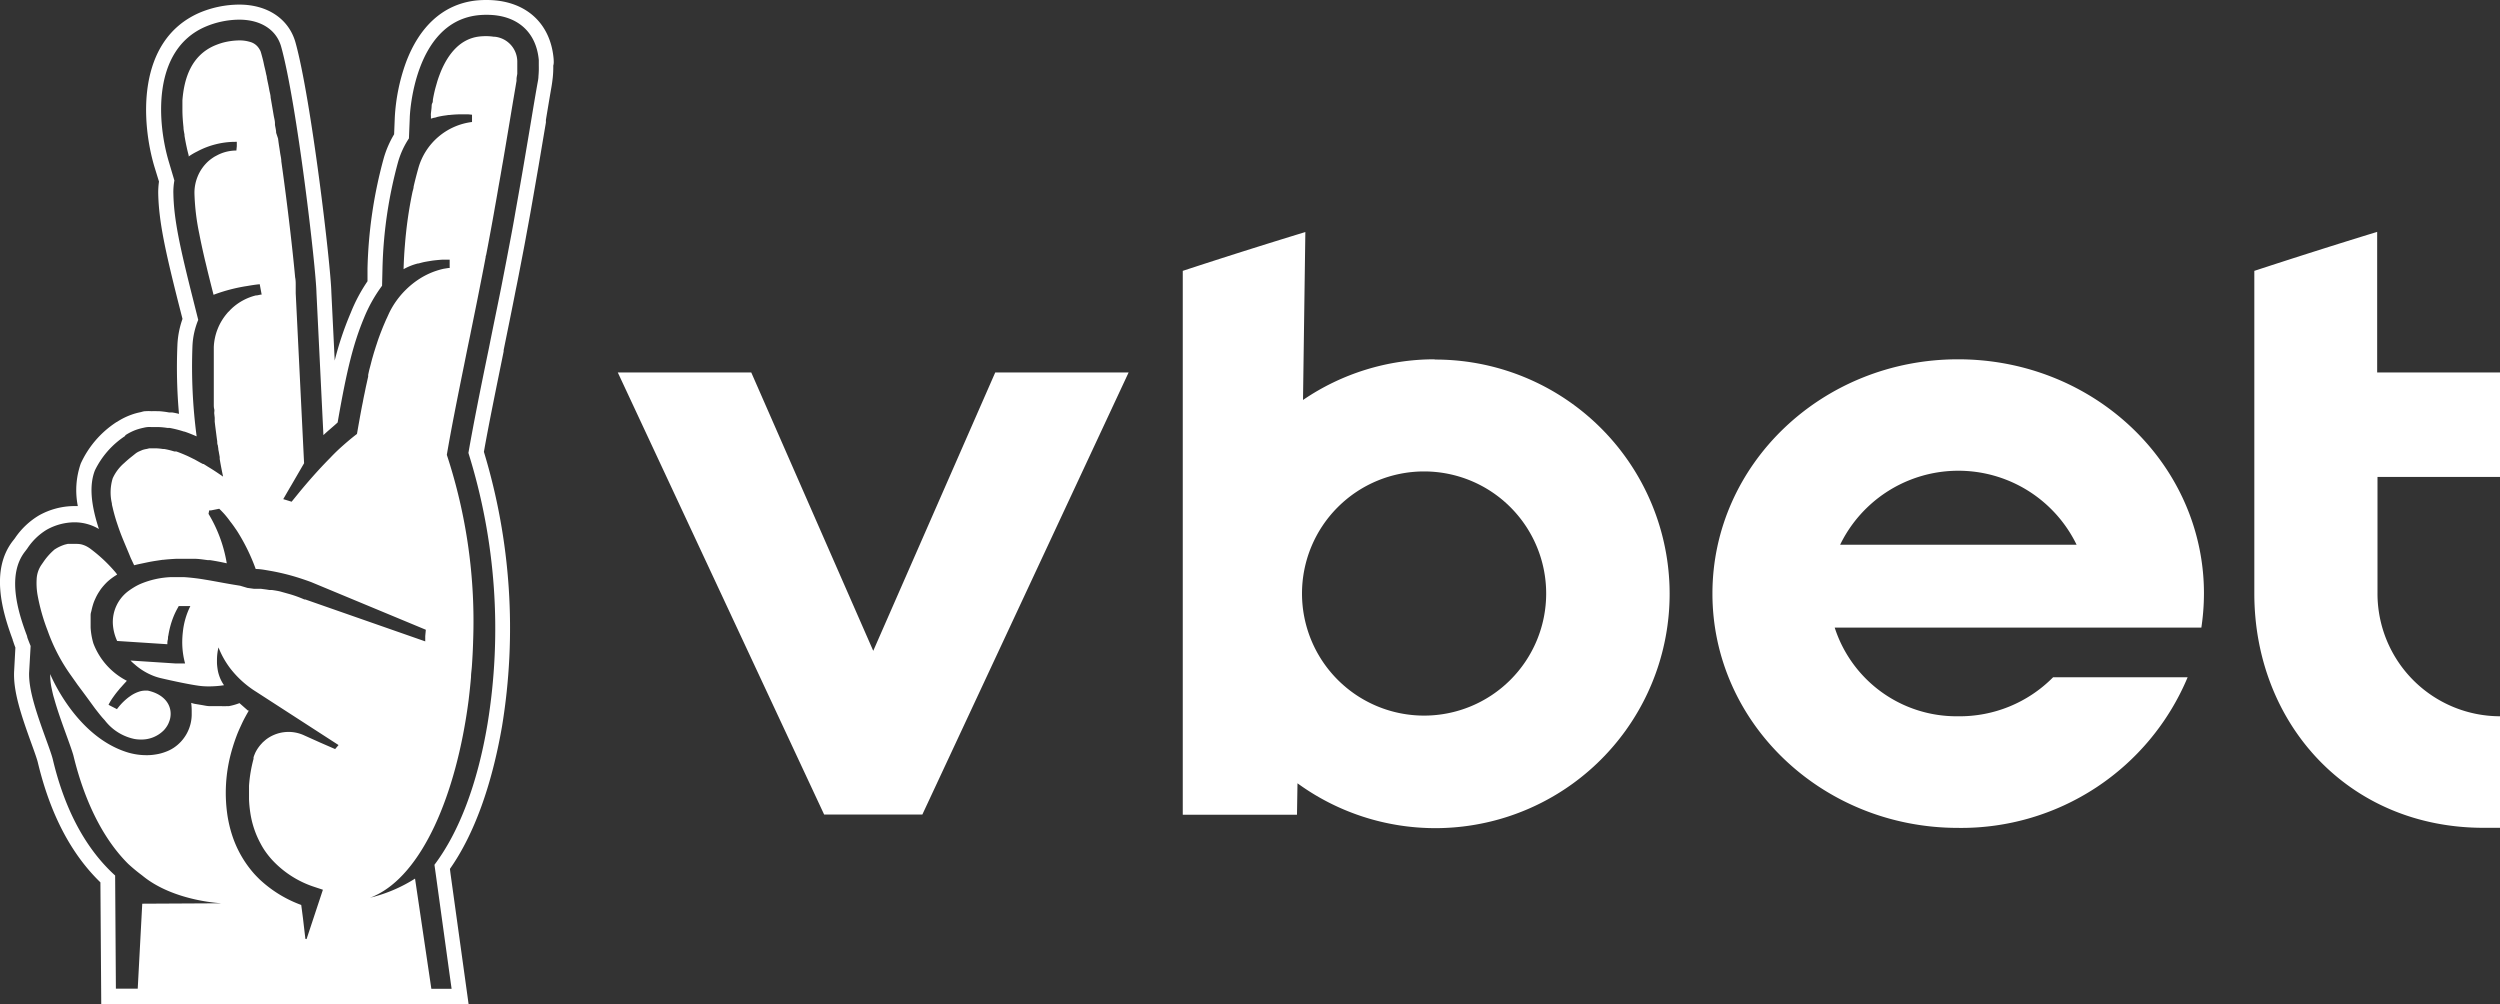
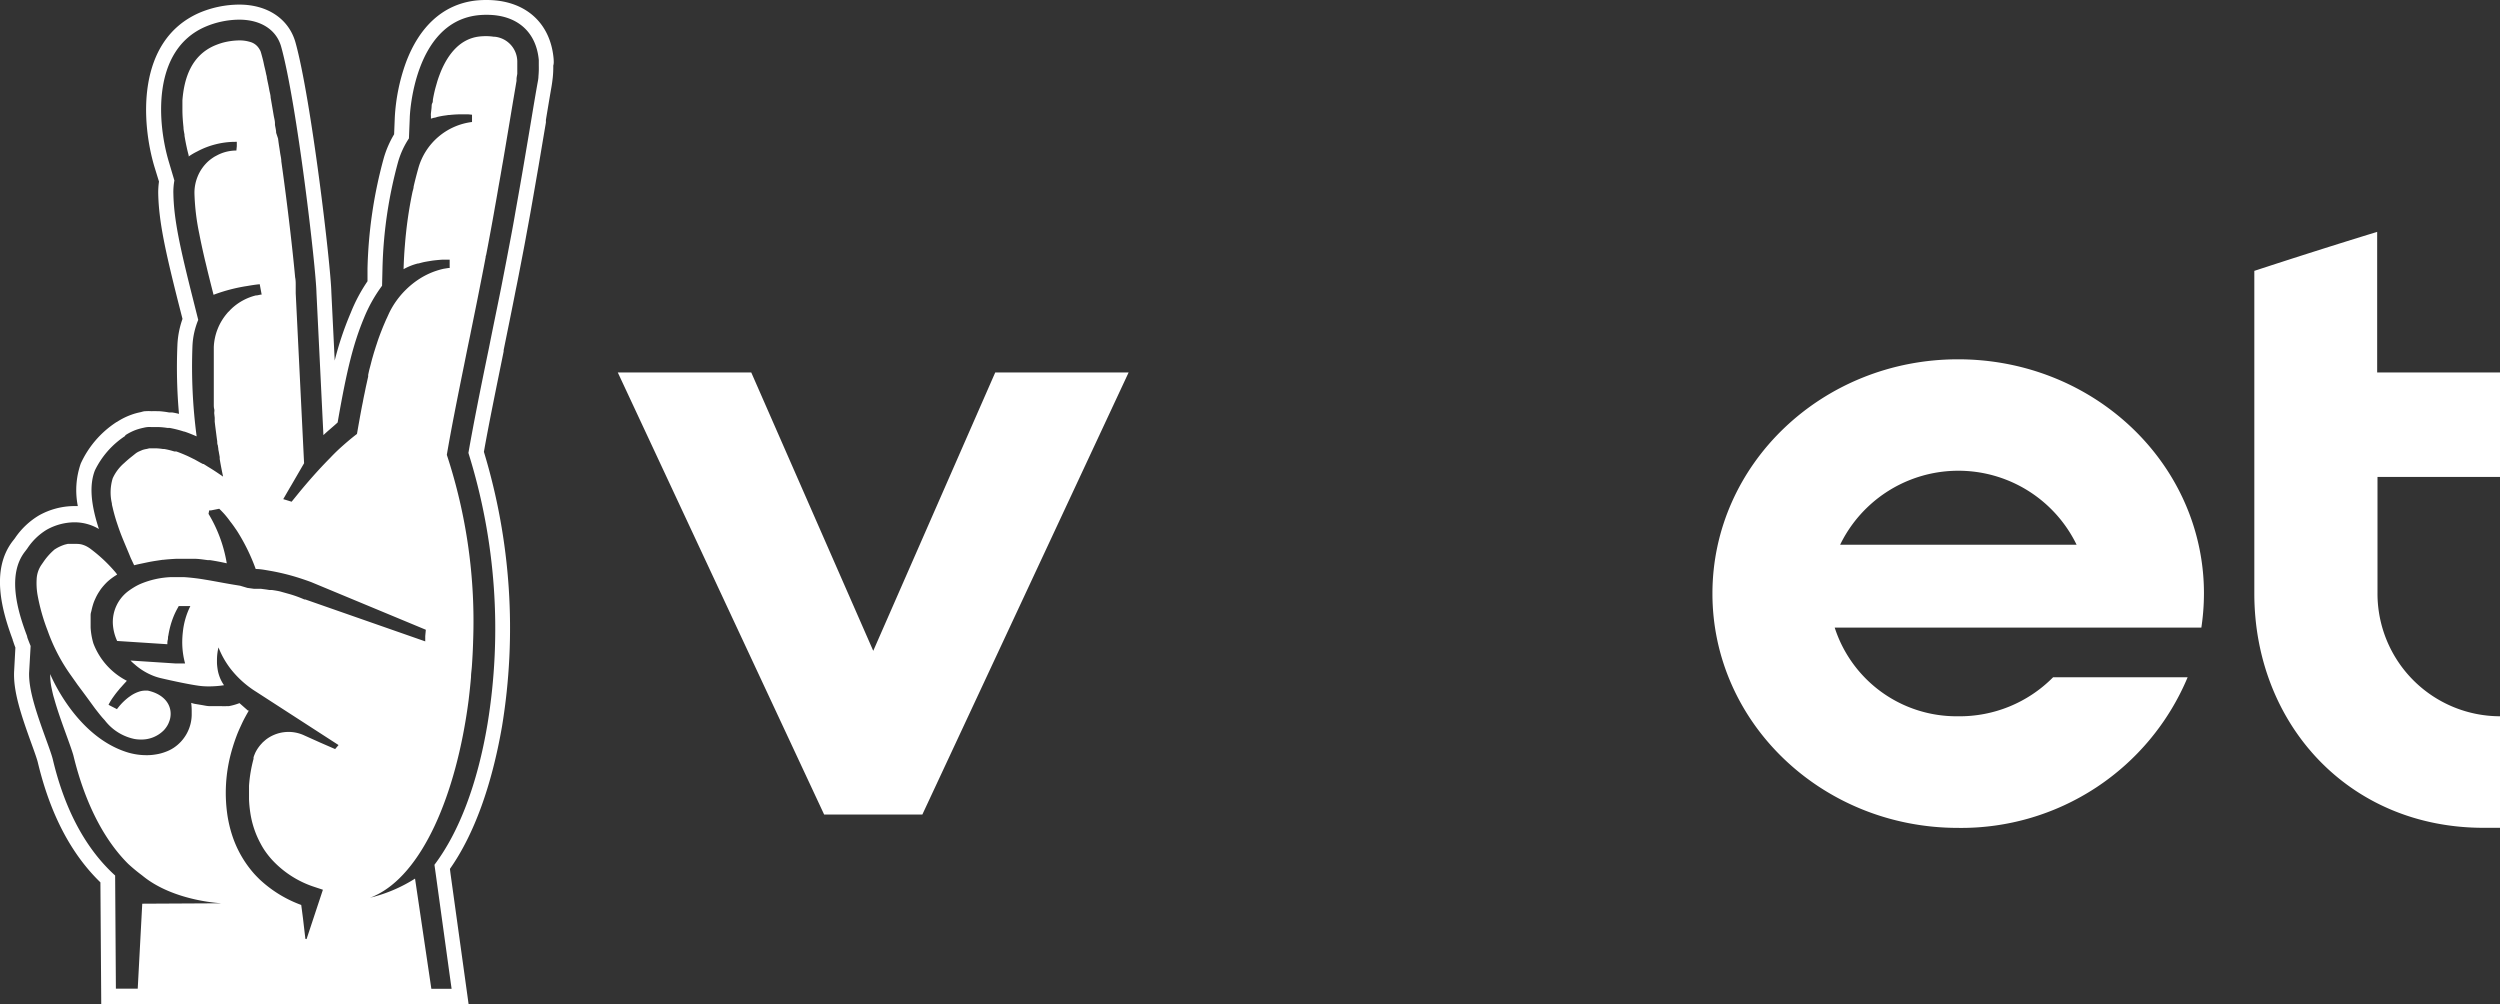
<svg xmlns="http://www.w3.org/2000/svg" viewBox="0 0 298.77 119.99">
  <rect x="0" y="0" width="298.77" height="119.99" fill="#333333" stroke="none" />
  <defs>
    <style>.cls-1{fill:#fff;}</style>
  </defs>
  <g id="Layer_2" data-name="Layer 2">
    <g id="Layer_1-2" data-name="Layer 1">
      <polygon class="cls-1" points="104.36 77.78 89.78 44.51 73.83 44.51 98.49 97.34 110.23 97.34 134.88 44.51 118.94 44.51 104.36 77.78" />
      <path class="cls-1" d="M234,42.94c-16.21,0-29.35,12.53-29.35,28s13.14,28,29.35,28a29.33,29.33,0,0,0,27.44-18H245.36A15.69,15.69,0,0,1,234,85.6,15.29,15.29,0,0,1,219.26,75h43.82a27.6,27.6,0,0,0,.31-4.08,26.71,26.71,0,0,0-.64-5.83C259.94,52.44,248.16,42.94,234,42.94ZM219.91,65.1a15.71,15.71,0,0,1,28.26,0Z" />
-       <path class="cls-1" d="M171.47,42.94a27.88,27.88,0,0,0-15.75,4.86L156,27.73q-7.37,2.25-14.65,4.64v65H155l.06-3.76a28,28,0,1,0,16.38-50.64Zm-1.28,42.58a14.59,14.59,0,1,1,14.59-14.59A14.59,14.59,0,0,1,170.19,85.52Z" />
      <path class="cls-1" d="M284.09,27.71q-7.36,2.26-14.68,4.66V70.93c0,15.46,11.16,28,27.4,28h2V85.6a14.66,14.66,0,0,1-14.68-14.67V57h14.68V44.51H284.09Z" />
      <path class="cls-1" d="M66.16,7c-.39-4.34-3.46-7-8-7h0a11.48,11.48,0,0,0-1.44.08c-3.78.49-6.62,3.08-8.24,7.48a22.88,22.88,0,0,0-1.3,6.49l-.08,2a12,12,0,0,0-1.25,2.89,54.43,54.43,0,0,0-1.93,13.15l0,1.52a19.49,19.49,0,0,0-2,3.76A37.84,37.84,0,0,0,40,43.09l-.4-8.15c-.06-3.17-2.4-23.09-4.29-29.88C34.52,2.28,32,.55,28.59.55a12.3,12.3,0,0,0-4.81,1c-7.52,3.34-6.89,13.09-5.34,18.33L19,21.7a9.25,9.25,0,0,0-.09,1.49c.08,3.27.81,6.66,2.41,13l.49,1.92a10.73,10.73,0,0,0-.61,3.17,62.63,62.63,0,0,0,.19,8.18c-.28-.07-.56-.13-.83-.17l-.37,0A10.69,10.69,0,0,0,19,49.14h-.25a4.8,4.8,0,0,0-.59,0h-.05a5.85,5.85,0,0,0-.71,0c-.26,0-.46.09-.61.12h0a7.45,7.45,0,0,0-1.08.3,8.16,8.16,0,0,0-1.7.84l-.07.05,0,0-.05,0-.07.06a11.68,11.68,0,0,0-4.17,4.89,9.7,9.7,0,0,0-.35,5.08H8.83a8.71,8.71,0,0,0-4.18,1.12,9.07,9.07,0,0,0-2.88,2.74l-.25.32c-2.68,3.49-1.26,8.4,0,11.79l0,.06.05.12c.08.25.17.51.27.76l-.15,2.79c-.13,2.39.81,5.2,2.05,8.63.32.88.68,1.88.78,2.3C6,97.31,8.52,102.08,12,105.45l.1,14.54H56l-2.16-15.58-.07-.57c2.91-4.14,5-10,6.22-17A72.46,72.46,0,0,0,57.83,54c.54-3.09,1.43-7.42,2.36-12l0-.16c.49-2.41,1-4.9,1.45-7.21.21-1,.41-2.06.61-3.1s.39-2,.57-3,.37-2,.55-3c.31-1.74.63-3.61,1-5.73.31-1.83.6-3.57.87-5.16l0-.31c.24-1.45.46-2.77.66-3.92.07-.41.12-.79.16-1.15a11.56,11.56,0,0,0,.06-1.42C66.2,7.58,66.18,7.3,66.16,7ZM36.54,112.51v0h0ZM64.35,9.1c0,.32-.08.66-.14,1-.22,1.23-.46,2.66-.72,4.23s-.56,3.33-.87,5.16-.65,3.75-1,5.71c-.17,1-.35,2-.54,3l-.57,3-.6,3.09c-.47,2.36-1,4.88-1.49,7.36-1,4.81-1.9,9.36-2.44,12.48a70.37,70.37,0,0,1,2.28,32.4c-1.2,7.15-3.4,12.92-6.34,16.82l.18,1.29,1.67,12.1.2,1.43H51.55L49.6,105h0a17.87,17.87,0,0,1-4.78,2.13l-.63.17a3.89,3.89,0,0,0,.51-.21C50.45,104.52,54.53,95,56,83.7c.11-.92.21-1.84.29-2.78,0-.41.07-.82.1-1.24.07-1,.12-1.94.15-2.92v-.07A63.68,63.68,0,0,0,53.4,54.36c.44-2.65,1.21-6.54,2.06-10.72l.14-.7c.19-.94.38-1.88.58-2.83.14-.71.29-1.42.43-2.13.29-1.41.57-2.81.83-4.15q.31-1.55.6-3.09c0-.07,0-.15.05-.23.18-.92.35-1.84.52-2.76s.37-2,.54-3c.09-.49.18-1,.26-1.46s.17-1,.25-1.44.18-1,.27-1.54.15-.84.22-1.26c.14-.83.28-1.64.41-2.43.17-1,.33-1.95.48-2.86.25-1.52.49-2.9.69-4.1l0-.2c0-.21.06-.42.09-.65l0-.46c0-.16,0-.32,0-.48s0-.1,0-.16,0-.21,0-.32a3,3,0,0,0-2.69-3l-.12,0a6.06,6.06,0,0,0-.89-.07h0a6.93,6.93,0,0,0-.89.05c-2.25.29-3.62,2.06-4.47,4-.09.21-.17.42-.25.63s-.21.58-.29.87-.17.58-.24.86-.19.83-.25,1.21c0,.14,0,.28-.08.41s-.06.39-.08.57-.05.43-.07.61,0,.27,0,.37v0c0,.1,0,.17,0,.22v.06l.37-.11c.17,0,.33-.09.5-.12a9.3,9.3,0,0,1,.92-.16l.33-.05h.11a14.15,14.15,0,0,1,1.42-.08h.29l.49,0,.48.05v.87h0A7.64,7.64,0,0,0,50,20.08c-.18.65-.38,1.39-.57,2.23,0,.21-.09.43-.14.65a49.69,49.69,0,0,0-.9,6.34c-.08.91-.13,1.87-.16,2.87a6.93,6.93,0,0,1,1.7-.68l.07,0h0c.24-.06.47-.13.72-.18s.68-.12,1-.17h0c.42-.05.83-.09,1.22-.11l.29,0,.51,0v1h-.16l-.56.09a8.62,8.62,0,0,0-.87.24,8.89,8.89,0,0,0-2,.95,10,10,0,0,0-1.65,1.32h0a10,10,0,0,0-2,2.79l-.24.53-.12.25-.33.77c-.17.42-.34.85-.5,1.29-.1.27-.19.54-.28.82s-.11.32-.16.49l-.12.38c-.08.25-.15.51-.23.78s-.07.27-.11.4c-.07.28-.14.56-.22.85s-.13.54-.19.82L44,45c-.09.4-.18.82-.28,1.26l-.15.74c-.07.32-.14.66-.2,1l-.12.59c-.19,1-.38,2.07-.59,3.27-.75.57-1.49,1.21-2.21,1.87l0,0c-.35.33-.69.67-1,1h0c-1.49,1.5-2.77,3-3.6,4-.61.75-1,1.23-1,1.23l-.22-.07-.78-.24c.34-.59.68-1.18,1-1.72l1.49-2.57-1-20.32c0-.14,0-.34,0-.61s0-.29,0-.45,0-.53-.07-.84c-.26-2.9-.88-8.4-1.65-13.85,0-.33-.09-.66-.14-1s-.07-.49-.11-.73-.1-.67-.14-1L33,15.87c0-.32-.09-.63-.14-.95l0-.17c0-.34-.11-.68-.16-1q-.18-1.08-.36-2.1c0-.31-.11-.61-.16-.91s-.13-.69-.2-1l-.09-.45c0-.17-.07-.34-.1-.51s-.11-.51-.17-.75-.11-.52-.17-.77-.12-.47-.18-.69l-.09-.32A1.35,1.35,0,0,0,31,5.87,1.83,1.83,0,0,0,29.85,5a4.22,4.22,0,0,0-1.26-.17,8.08,8.08,0,0,0-2,.28,8.75,8.75,0,0,0-1,.36C22.87,6.68,22,9.34,21.8,12c0,.37,0,.75,0,1.12,0,.73.06,1.45.13,2.11,0,.3.08.6.12.87l0,.13c.09.54.18,1,.27,1.4.05.24.1.44.14.6l.09.35c0,.08,0,.12,0,.12h0a7.43,7.43,0,0,1,1-.59h0a9.69,9.69,0,0,1,4.59-1.16h.16l0,.52-.05.52a4.93,4.93,0,0,0-2.21.52l-.38.2a5.87,5.87,0,0,0-.65.46,5,5,0,0,0-1.42,2,5.11,5.11,0,0,0-.35,2,27.09,27.09,0,0,0,.57,4.74c.18.94.41,2,.69,3.2.09.36.18.73.27,1.12.22.91.47,1.9.75,3a20.18,20.18,0,0,1,4.08-1.06c.73-.13,1.27-.19,1.44-.2l.23,1.24-.12,0h0l-.43.09-.12,0a6.55,6.55,0,0,0-2.91,1.57l-.06.06a2.18,2.18,0,0,0-.21.22l-.2.19-.06.08a6.63,6.63,0,0,0-1.61,4.06v0h0c0,.22,0,.43,0,.65s0,.35,0,.52,0,.44,0,.65v1.15c0,.18,0,.37,0,.55s0,.39,0,.59,0,.37,0,.54,0,.38,0,.57l0,.55c0,.18,0,.37,0,.55l0,.53c0,.18,0,.36.05.55s0,.34,0,.5l.06.55c0,.16,0,.31,0,.47l.06.51.06.47.06.47.06.47.06.44c0,.15,0,.31.07.46l.06.42c0,.14.05.29.07.43s.07.38.1.57a1.57,1.57,0,0,0,0,.23c.13.78.27,1.48.4,2.09l-.26-.18-.43-.29c-.4-.27-.77-.5-1.15-.73l-.11-.07-.38-.24-.08,0h0l-.29-.15-.68-.38-.67-.33-.19-.09c-.47-.21-.93-.4-1.36-.55l-.07,0-.17,0a9.63,9.63,0,0,0-1.18-.29h-.16a7.37,7.37,0,0,0-.78-.08h-.48l-.39,0-.28.07a3.27,3.27,0,0,0-.54.13l-.39.17a2.22,2.22,0,0,0-.37.21l-.79.63c-.21.18-.42.36-.62.55a5.29,5.29,0,0,0-1.37,1.82,5.78,5.78,0,0,0-.1,3c0,.2.08.41.12.62q.15.63.36,1.32c.07.23.15.46.23.7.16.48.35,1,.55,1.49.31.76.66,1.57,1,2.41l.4.85.46-.11,1.19-.25h0l.3-.06h0l.46-.08,1-.15h0l.09,0h0c.51-.06,1-.09,1.55-.12h.8l.89,0h.45c.52,0,1.05.09,1.61.16h0l.13,0,.14,0h0c.64.1,1.3.22,2,.38a16.71,16.71,0,0,0-2.18-5.91L25,61l.2,0,1-.2c.18.17.35.35.52.53s.55.64.8,1c.14.17.27.35.4.53s.18.27.28.4l.21.32A23.4,23.4,0,0,1,30.56,68c.57,0,1.15.12,1.74.22a26.2,26.2,0,0,1,3.42.84c.5.16,1,.33,1.48.51l13.69,5.69-.07.76,0,.63-9.44-3.3-4.89-1.71-.12,0a13.89,13.89,0,0,0-1.87-.67l-1-.28h0c-.24-.06-.57-.12-1-.18l-.3,0-.38-.06-.61-.08-.43,0-.4,0-.81-.11L28.7,70l-.86-.14c-1.1-.18-2.22-.41-3.34-.59a24.55,24.55,0,0,0-2.53-.3c-.28,0-.55,0-.83,0s-.47,0-.7,0a10.45,10.45,0,0,0-3.67.82,6.4,6.4,0,0,0-.78.41c-.21.13-.41.26-.6.4a4.62,4.62,0,0,0-1.9,4,5.63,5.63,0,0,0,.51,2l6,.39c0-.18,0-.35.05-.52s0-.34.07-.52a10.27,10.27,0,0,1,.59-2.19,8.46,8.46,0,0,1,.47-1l.18-.33h1.39a9,9,0,0,0-.9,3.12,11,11,0,0,0-.07,1.1,9.65,9.65,0,0,0,.34,2.64l-.62,0-.51,0-5.39-.35a4.47,4.47,0,0,0,.45.42,7.55,7.55,0,0,0,2.39,1.45,6.65,6.65,0,0,0,.76.23c1.59.37,3.34.74,4.53.91a8.52,8.52,0,0,0,1.24.08,12.4,12.4,0,0,0,1.36-.08l.44-.06c-.08-.12-.16-.24-.23-.37a4.3,4.3,0,0,1-.34-.76,4.23,4.23,0,0,1-.19-.76,6.67,6.67,0,0,1-.08-.74c0-.12,0-.23,0-.34a6.4,6.4,0,0,1,.18-1.55,10.48,10.48,0,0,0,1.41,2.51l0,0a11.75,11.75,0,0,0,3.09,2.79l9.85,6.37-.41.48-1.77-.77-2-.9a4.44,4.44,0,0,0-4.49.53l0,0c-.08.07-.16.13-.24.21a1.54,1.54,0,0,0-.19.17l-.07.08a4.38,4.38,0,0,0-.79,1.14l0,0-.12.29a2.41,2.41,0,0,0-.08.25.56.56,0,0,0,0,.12l0,.05h0a16.69,16.69,0,0,0-.54,3.21c0,.27,0,.54,0,.81s0,.54,0,.81a14,14,0,0,0,.15,1.59,11.11,11.11,0,0,0,1.24,3.72c.12.23.25.45.39.67a10.1,10.1,0,0,0,.95,1.23A11.89,11.89,0,0,0,37.59,106l1,.33-1.87,5.65-.08.24a.08.08,0,0,1-.07,0,.07.07,0,0,1-.08-.07l-.29-2.47L36,108.15a14.61,14.61,0,0,1-5-3.08l0,0c-.2-.2-.41-.41-.6-.62a13,13,0,0,1-2.7-4.77,15.29,15.29,0,0,1-.51-2.18A18.33,18.33,0,0,1,27.61,90c.06-.22.12-.44.19-.66.13-.44.28-.88.44-1.31s.29-.73.45-1.08l.23-.5c.14-.3.29-.59.45-.88l.11-.2.26-.46-.12,0-1-.88a7.24,7.24,0,0,1-1.27.36l-.3,0a4,4,0,0,1-.57,0c-.3,0-.62,0-.93,0l-.48,0c-.3,0-.59-.07-.88-.12s-.68-.11-1-.17L22.85,84a8,8,0,0,1,.06,1c0,.16,0,.31,0,.46a4.82,4.82,0,0,1-2.17,3.92l-.23.14a4.69,4.69,0,0,1-.72.33,5.59,5.59,0,0,1-1.17.31,6.18,6.18,0,0,1-1.07.09h0a7.78,7.78,0,0,1-2.29-.33C9,88,6,80.56,6,80.56H6a7.53,7.53,0,0,0,.14,1.55c.05.24.1.48.16.74s.11.44.18.66c.35,1.27.84,2.64,1.28,3.86s.8,2.19,1,2.87c1.51,6.27,4,10.46,6.56,13A20.76,20.76,0,0,0,17,104.63c3.74,3.1,9.53,3.32,9.53,3.32h0L17,108l-.54,10.15H13.85l-.09-13.52c-3.47-3.15-6-7.79-7.44-13.84-.12-.52-.47-1.48-.84-2.5-1.17-3.23-2.06-5.86-2-7.91l.18-3.18q-.21-.51-.39-1L3.23,76C2.09,73,.82,68.67,3,65.9l.25-.33a7.31,7.31,0,0,1,2.31-2.25,6.88,6.88,0,0,1,3.32-.9,5.7,5.7,0,0,1,2.94.8c-1-3.07-1.14-5.29-.48-7a10.29,10.29,0,0,1,3.59-4.1L15,52,15,52a6.4,6.4,0,0,1,1.31-.65,7.58,7.58,0,0,1,.85-.23h0a4.38,4.38,0,0,1,.44-.08,3.88,3.88,0,0,1,.52,0h.13l.44,0H19a8.56,8.56,0,0,1,1,.1l.27,0a13.33,13.33,0,0,1,1.73.44l.05,0h0c.45.15.92.34,1.45.57A63.45,63.45,0,0,1,23,41.37a9.2,9.2,0,0,1,.69-3.14l-.62-2.47c-1.57-6.22-2.29-9.51-2.35-12.61a7.55,7.55,0,0,1,.12-1.58l-.65-2.19C18.78,14.7,18.13,6,24.51,3.21a10.47,10.47,0,0,1,4.08-.86c2.56,0,4.42,1.19,5,3.19,1.9,6.78,4.19,26.64,4.23,29.46l.83,17c.58-.55,1.15-1,1.7-1.51C41.45,44.14,42.25,41,43.5,38a17.52,17.52,0,0,1,2.16-3.85l.05-2.08a52.59,52.59,0,0,1,1.86-12.7,10.12,10.12,0,0,1,1.3-2.83l.1-2.45c0-.46.51-11.28,8-12.25a9.29,9.29,0,0,1,1.21-.07h0c3.58,0,5.9,2,6.21,5.4,0,.22,0,.45,0,.68A10.2,10.2,0,0,1,64.35,9.1Z" />
      <path class="cls-1" d="M10.92,65.67a3.7,3.7,0,0,0-.66-.42,3,3,0,0,0-.53-.19A2.69,2.69,0,0,0,9.14,65l-.31,0-.49,0L8.09,65l-.33.08a5,5,0,0,0-1,.44l-.23.14a7.44,7.44,0,0,0-1.35,1.51L5,67.43a3.29,3.29,0,0,0-.62,1.79,8.28,8.28,0,0,0,.1,1.84A23.35,23.35,0,0,0,5.7,75.39a21.43,21.43,0,0,0,2.79,5.34l.79,1.12.59.79.48.65,1,1.37.21.27.15.19c.17.22.35.44.52.64l.3.33a6,6,0,0,0,3.52,2.22,4.26,4.26,0,0,0,.78.07,3.75,3.75,0,0,0,2.76-1.12l0,0a3.25,3.25,0,0,0,.45-.62,2.59,2.59,0,0,0,.17-.38,2.4,2.4,0,0,0,.12-.38c.29-1.3-.38-2.72-2.39-3.28l-.29-.07-.28,0a3,3,0,0,0-.52.06,3.86,3.86,0,0,0-1.24.57l-.23.16a7,7,0,0,0-1.25,1.23,2.08,2.08,0,0,0-.15.2l-.61-.31-.4-.21a6.3,6.3,0,0,1,.55-.91,11.07,11.07,0,0,1,.69-.89l.05-.07q.38-.43.9-1a8.34,8.34,0,0,1-4-4.47A8.16,8.16,0,0,1,10.83,75c0-.23,0-.47,0-.71s0-.5,0-.76.06-.36.1-.55.09-.4.15-.6a5.25,5.25,0,0,1,.22-.63l.15-.33a6.11,6.11,0,0,1,.36-.65l.21-.32a7.17,7.17,0,0,1,.83-.94A7.05,7.05,0,0,1,14,68.67l-.13-.19A18,18,0,0,0,10.92,65.67Z" />
    </g>
  </g>
</svg>